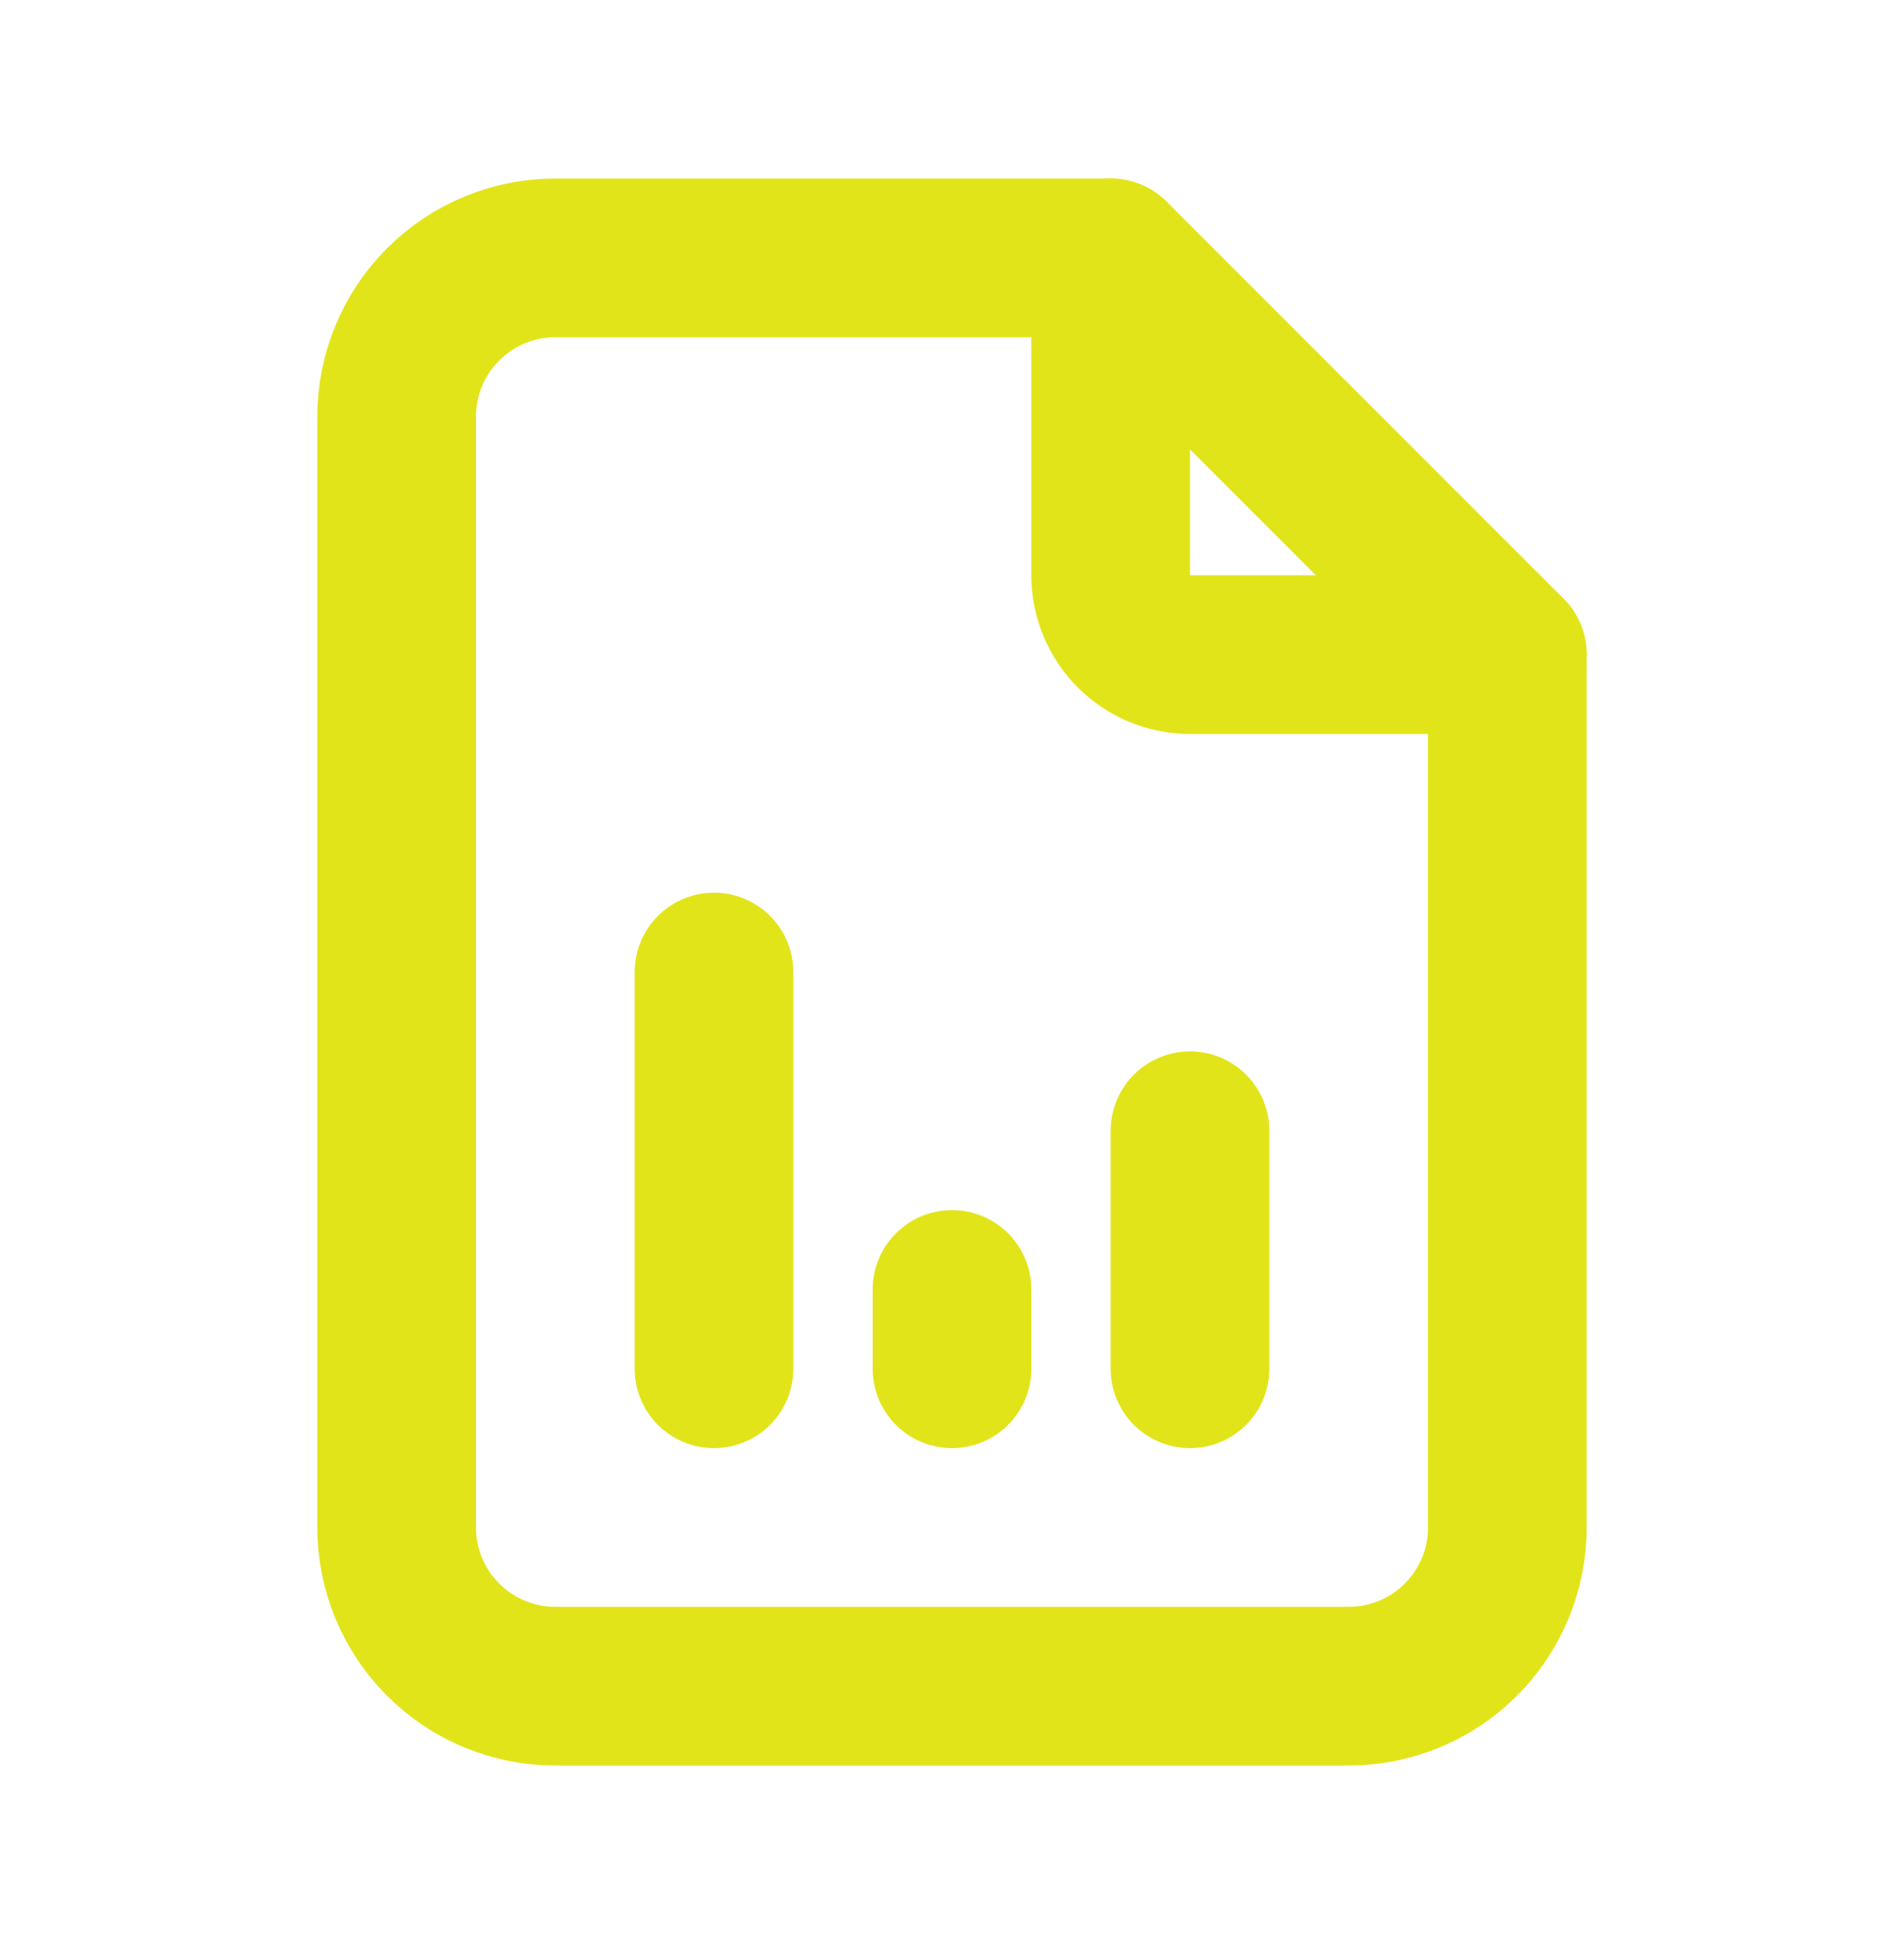
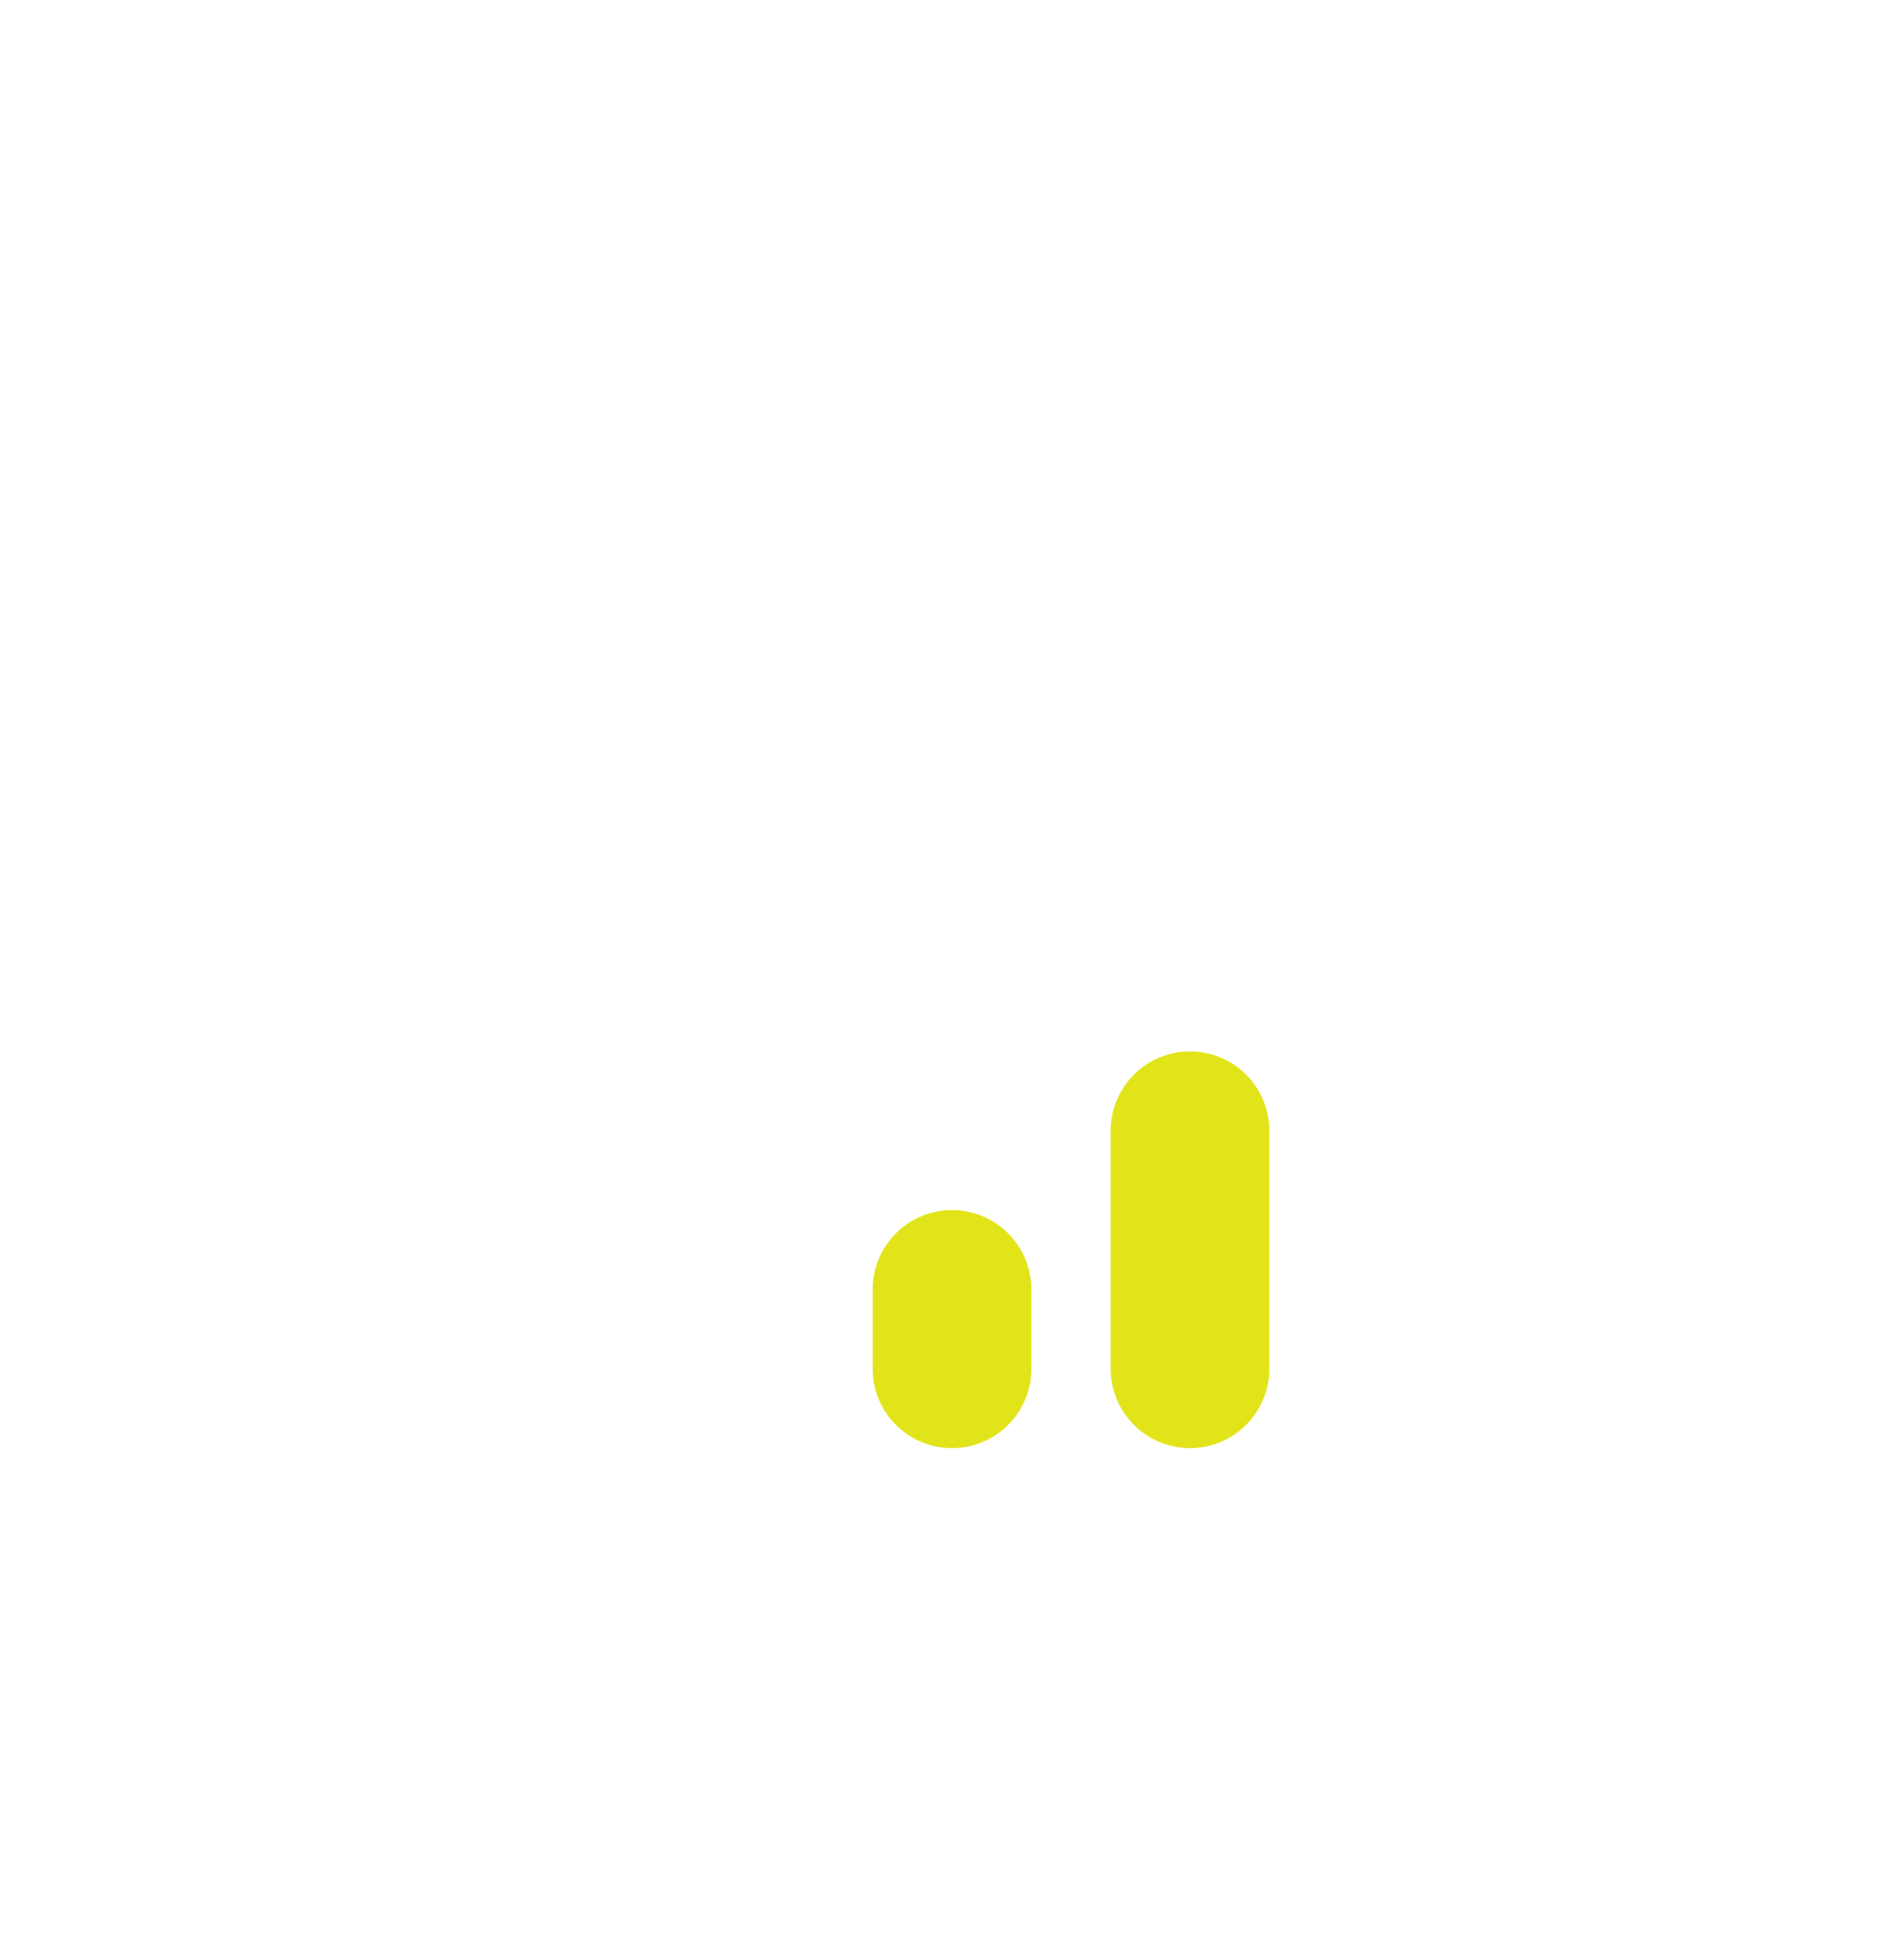
<svg xmlns="http://www.w3.org/2000/svg" width="48" height="49" viewBox="0 0 48 49" fill="none">
  <g clip-path="url(#clip0_2451_13209)">
-     <path d="M28 6.5V14.5C28 15.03 28.211 15.539 28.586 15.914C28.961 16.289 29.47 16.5 30 16.5H38" stroke="#E2E41A" stroke-width="4" stroke-linecap="round" stroke-linejoin="round" />
-     <path d="M34 42.5H14C12.939 42.5 11.922 42.079 11.172 41.328C10.421 40.578 10 39.561 10 38.5V10.5C10 9.439 10.421 8.422 11.172 7.672C11.922 6.921 12.939 6.5 14 6.5H28L38 16.5V38.5C38 39.561 37.579 40.578 36.828 41.328C36.078 42.079 35.061 42.5 34 42.5Z" stroke="#E2E41A" stroke-width="4" stroke-linecap="round" stroke-linejoin="round" />
-     <path d="M18 34.5V24.5" stroke="#E2E41A" stroke-width="4" stroke-linecap="round" stroke-linejoin="round" />
    <path d="M24 34.5V32.5" stroke="#E2E41A" stroke-width="4" stroke-linecap="round" stroke-linejoin="round" />
    <path d="M30 34.5V28.5" stroke="#E2E41A" stroke-width="4" stroke-linecap="round" stroke-linejoin="round" />
  </g>
  <defs>
    <clipPath id="clip0_2451_13209">
      <rect width="48" height="48" fill="white" transform="translate(0 0.5)" />
    </clipPath>
  </defs>
</svg>